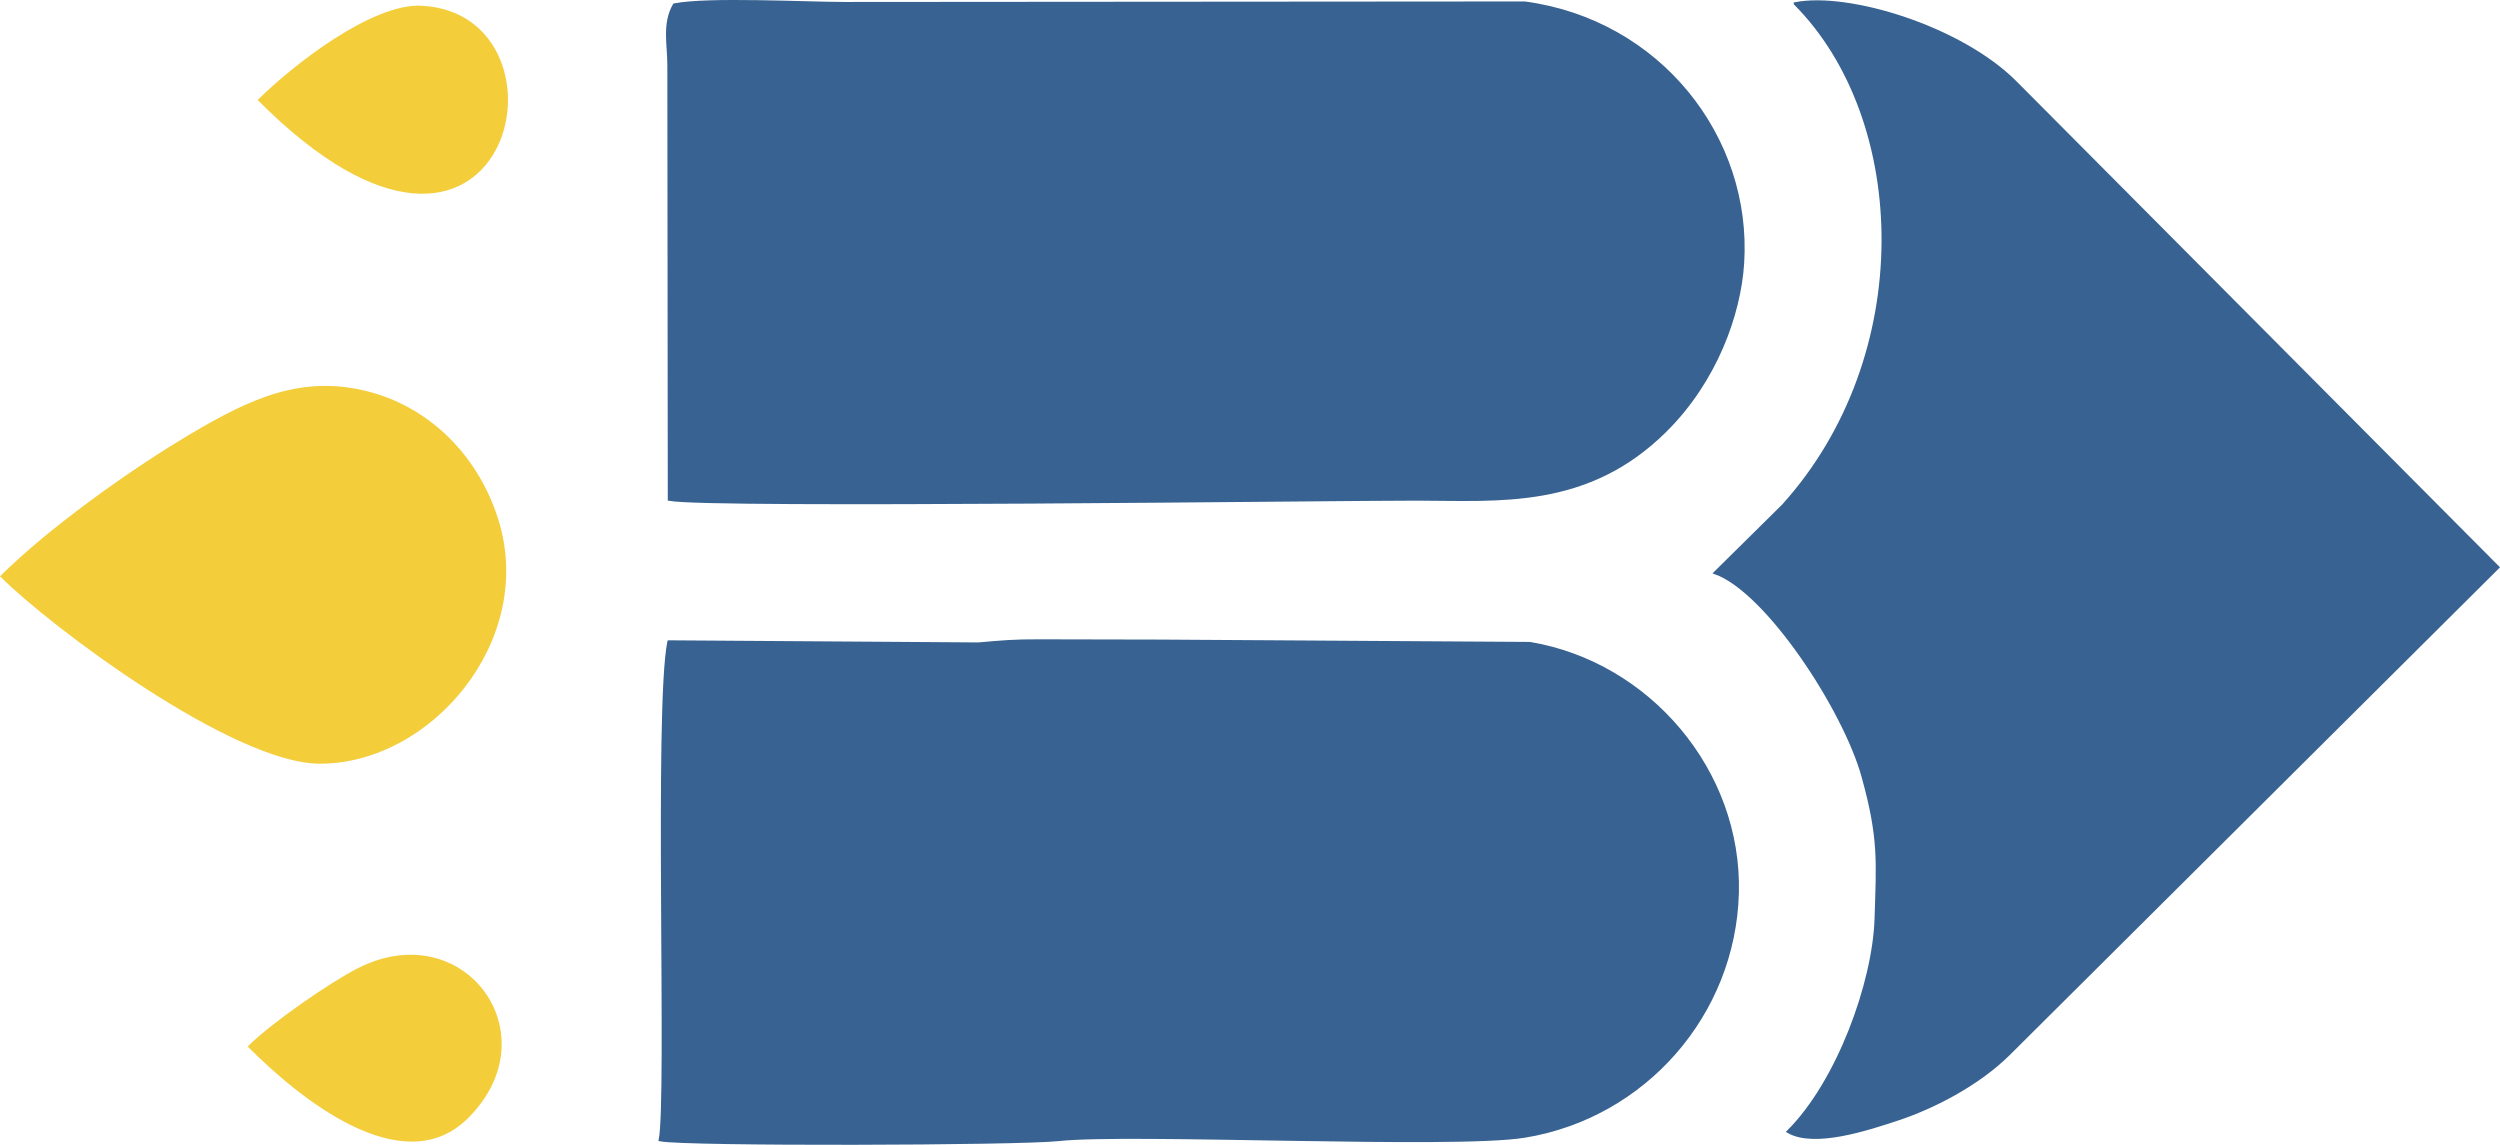
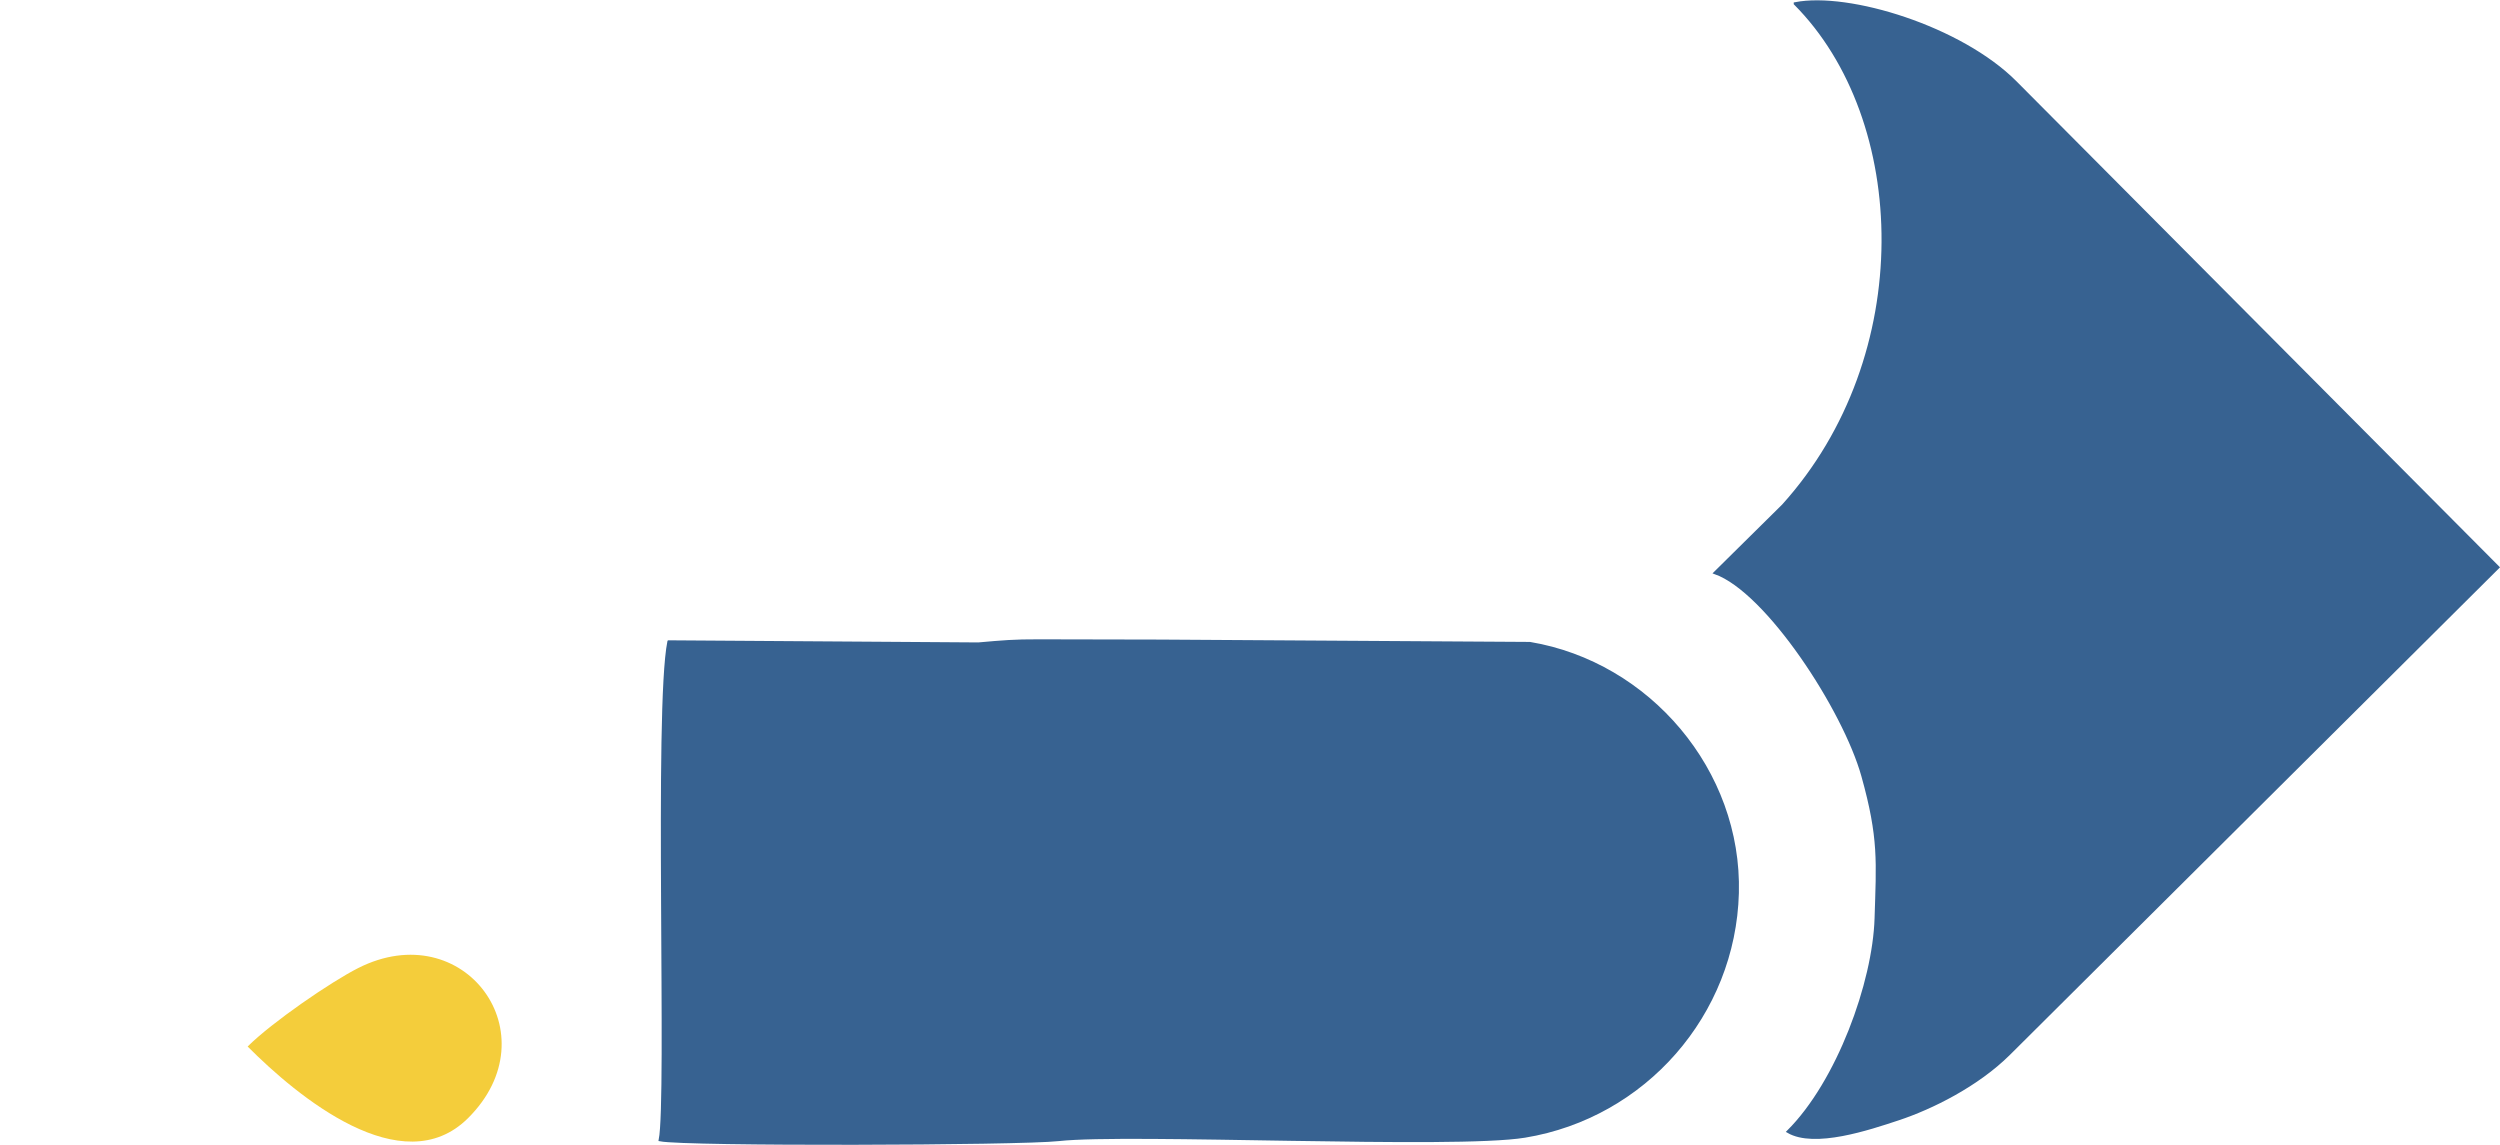
<svg xmlns="http://www.w3.org/2000/svg" xml:space="preserve" width="175.154mm" height="80.207mm" style="shape-rendering:geometricPrecision; text-rendering:geometricPrecision; image-rendering:optimizeQuality; fill-rule:evenodd; clip-rule:evenodd" viewBox="0 0 4636.44 2123.14">
  <defs>
    <style type="text/css">  .str0 {stroke:#376291;stroke-width:5.29;stroke-miterlimit:22.926} .fil0 {fill:#376291} .fil1 {fill:#F4CD3B}  </style>
  </defs>
  <g id="Слой_x0020_1">
    <path class="fil0 str0" d="M1240.28 1190.18c-25,124.35 -0.67,847.41 -16.03,923.85 47.68,9.54 665.17,7.76 739.11,-0.4 131.57,-14.52 732.52,15.35 864.52,-6.31 222.51,-36.51 388.38,-226.65 394.37,-451.02 6.05,-226.48 -164.62,-426.21 -384.97,-463.15l-686.3 -4.36c-78.01,-0.16 -146.36,-0.25 -224.37,-0.47 -46.72,-0.14 -65.58,1.7 -112.2,5.77l-574.12 -3.92z" />
-     <path class="fil0 str0" d="M1250.5 8.94c-20.29,34.84 -10.14,74.24 -10.24,112.16l0.83 805.11c72.26,14.46 1252.95,-0.66 1385.84,-0.37 154.15,0.32 317.3,16.58 462.34,-127.71 92.75,-92.27 136.71,-215.22 142.77,-309.86 14.94,-233.09 -154.69,-449.42 -404.31,-482.92l-1260.45 0.96c-77.1,-0.16 -253.77,-9.69 -316.77,2.63z" />
    <path class="fil0 str0" d="M3329.26 6.73c213.8,214.91 227.91,653.92 -22.26,930.89l-126.16 124.67c95.93,33.96 239.18,252.79 273.84,376.73 32.3,115.5 27.66,159.6 24.5,264.02 -3.61,119.4 -70.57,303.73 -162.93,395.61 48.84,28.41 149.31,-5.21 204.65,-23.57 61.74,-20.48 146.35,-62.46 204.95,-120.75l906.86 -902.18 -894.74 -899.38c-100.94,-101.46 -309.32,-165.49 -408.71,-146.05z" />
-     <path class="fil1" d="M-0 1068.77c93.06,93.54 432.41,347.23 592.87,347.57 206.32,0.43 400.75,-227.79 331.8,-451.2 -38.54,-124.87 -136.2,-219.97 -263.68,-243.95 -119.57,-22.49 -214.42,26.95 -330.26,97.33 -93.29,56.68 -240.31,160.31 -330.73,250.25z" />
-     <path class="fil1" d="M477.85 185.49c467.14,469.56 606.46,-159.1 304.1,-174.86 -92.16,-4.8 -239.39,110.47 -304.1,174.86z" />
    <path class="fil1" d="M459.27 1940.84c91.7,92.18 286.56,254.4 408.74,132.85 156.3,-155.49 -7.3,-377.58 -203.72,-278.34 -50.53,25.53 -159.65,100.35 -205.02,145.49z" />
  </g>
</svg>